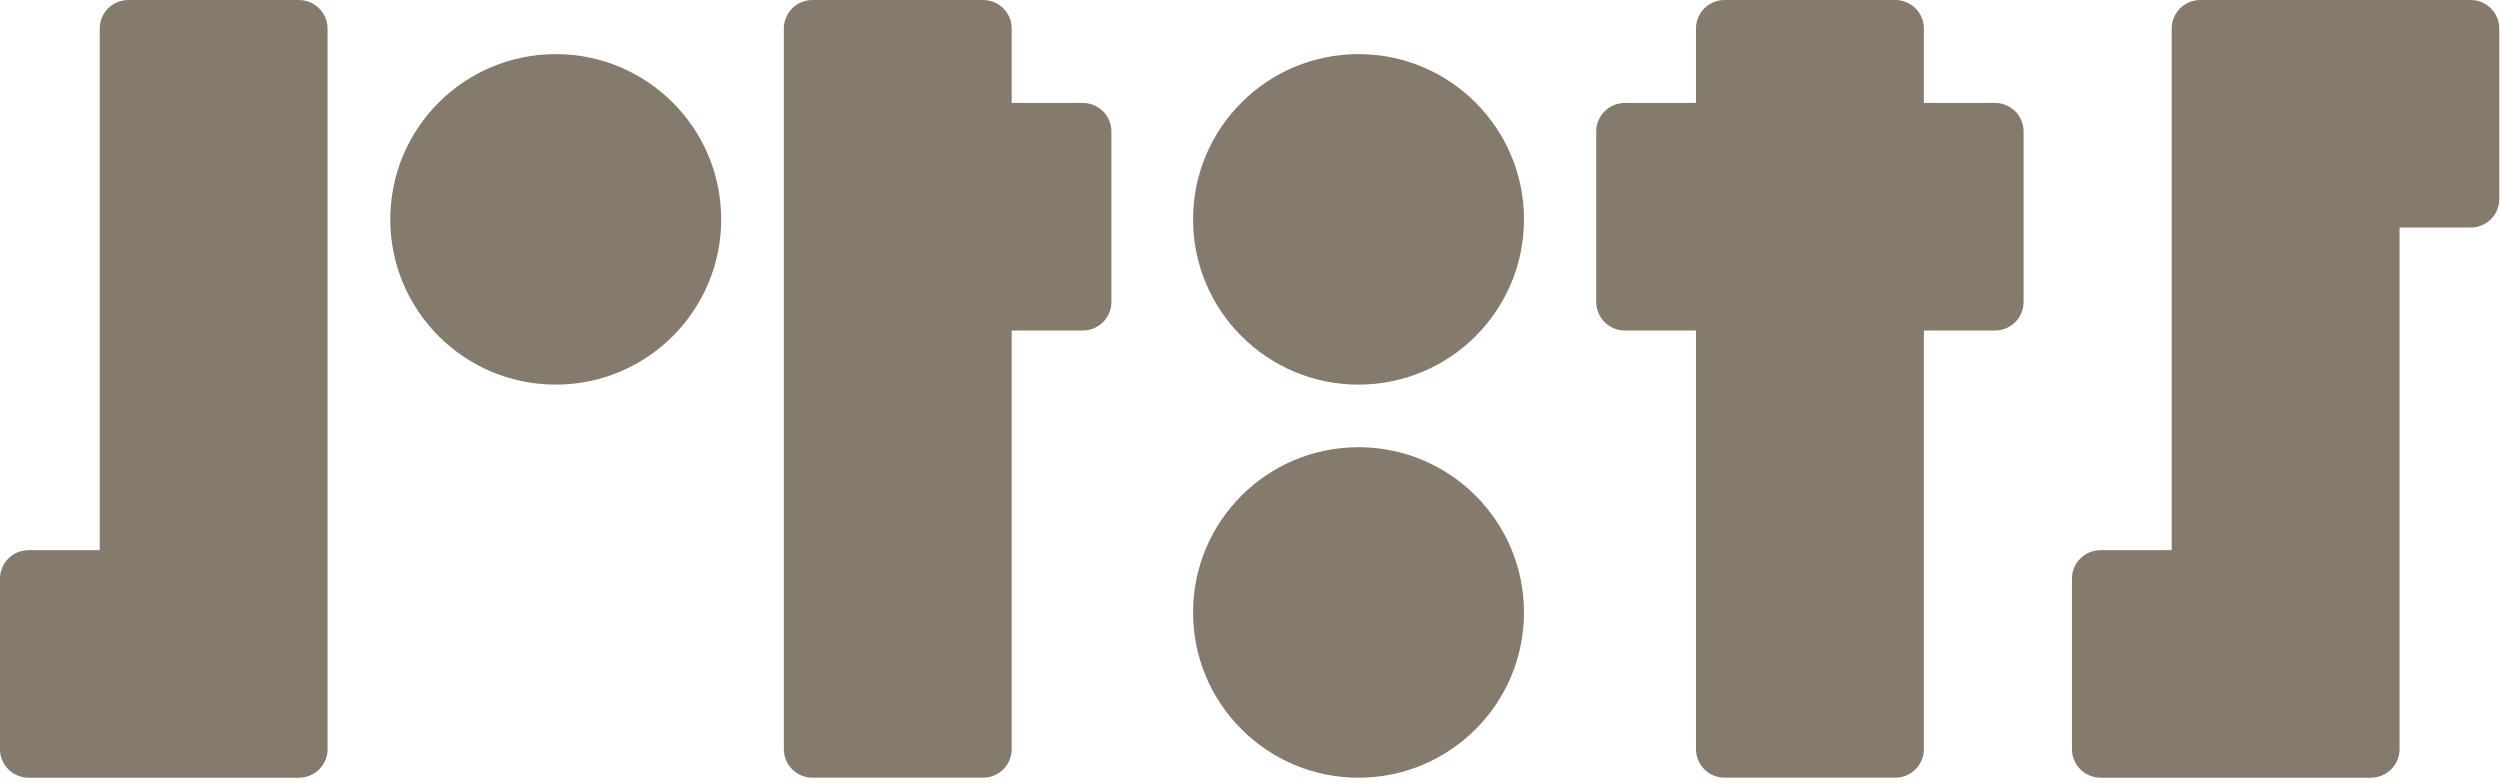
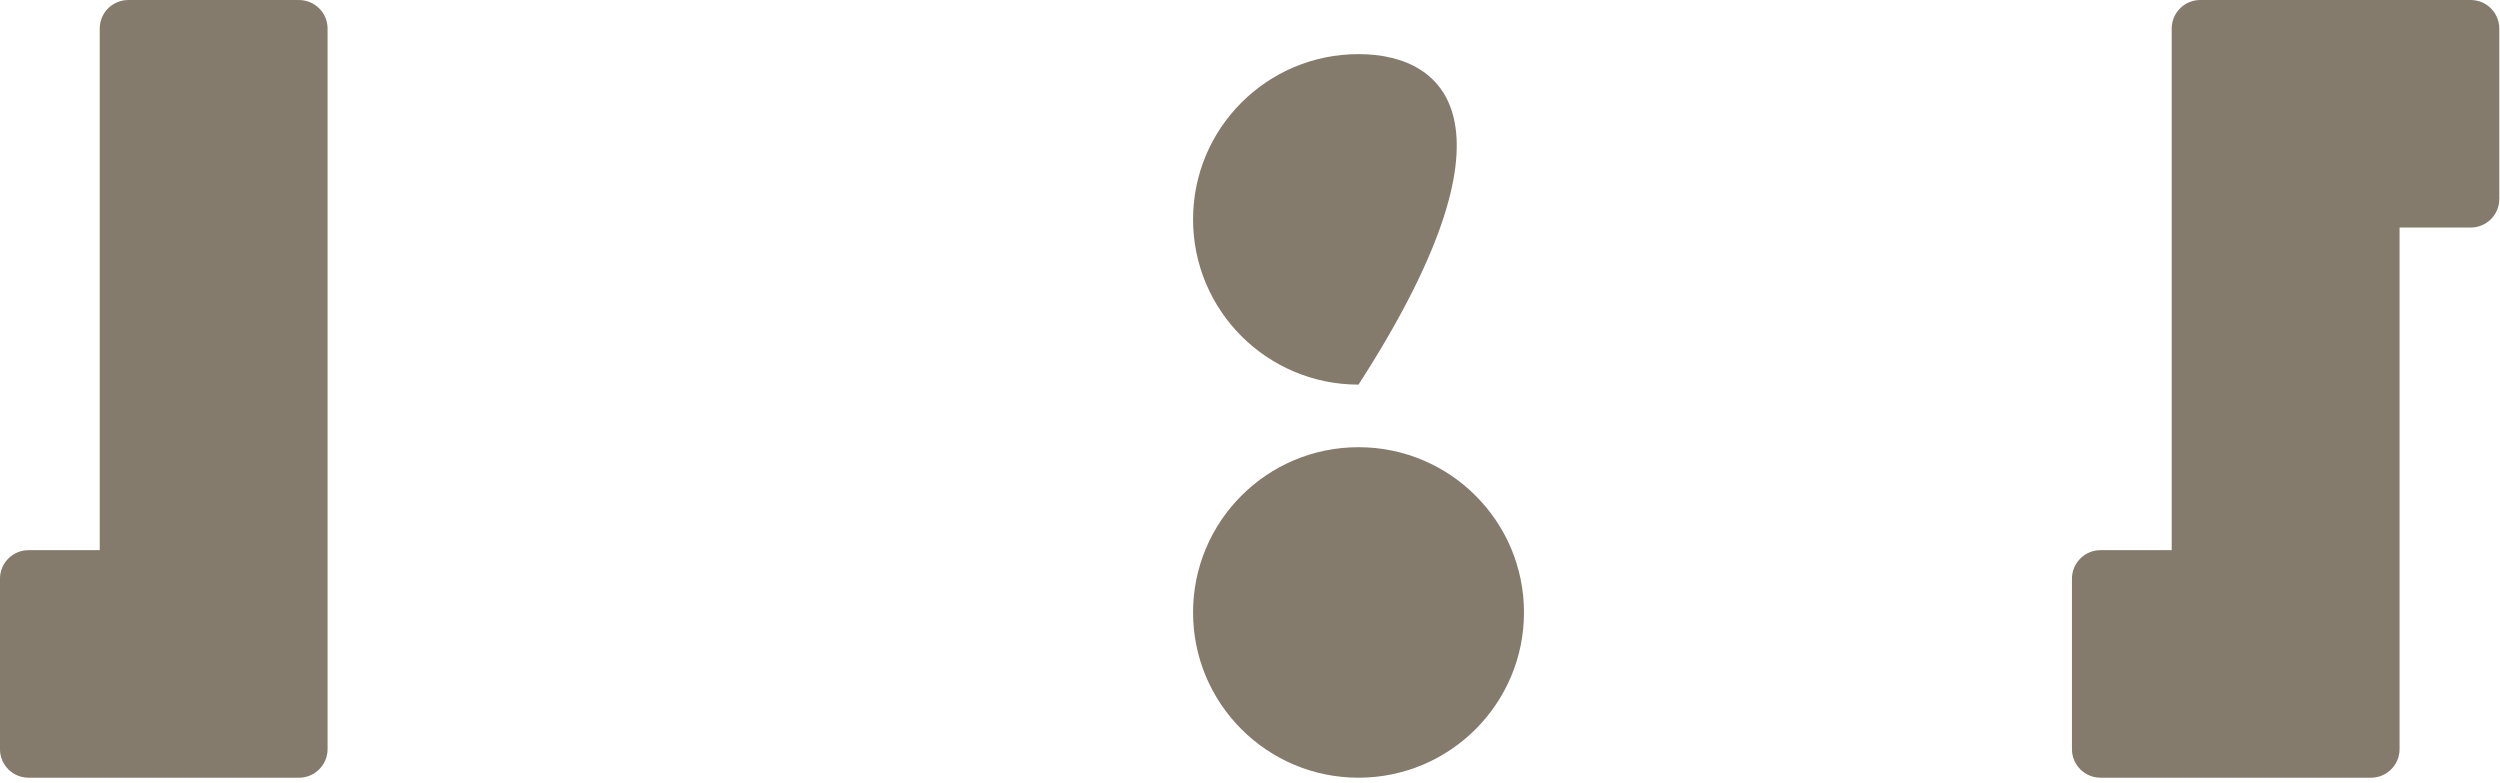
<svg xmlns="http://www.w3.org/2000/svg" width="99" height="31" viewBox="0 0 99 31" fill="none">
  <path d="M11.84 0.001H5.08C4.455 0.001 3.949 0.507 3.949 1.131V21.786H1.131C0.505 21.786 -0.001 22.292 -0.001 22.916V29.667C-0.001 30.291 0.505 30.797 1.131 30.797H11.84C12.465 30.797 12.972 30.291 12.972 29.667V1.131C12.972 0.507 12.465 0.001 11.84 0.001Z" fill="#847B6D" />
-   <path d="M79.003 4.077H76.185V1.131C76.185 0.506 75.678 0 75.053 0H68.293C67.668 0 67.161 0.506 67.161 1.131V4.077H64.343C63.718 4.077 63.211 4.583 63.211 5.208V11.957C63.211 12.582 63.718 13.088 64.343 13.088H67.161V29.666C67.161 30.291 67.668 30.796 68.293 30.796H75.053C75.678 30.796 76.185 30.291 76.185 29.666V13.088H79.003C79.628 13.088 80.135 12.582 80.135 11.957V5.208C80.135 4.583 79.628 4.077 79.003 4.077Z" fill="#847B6D" />
-   <path d="M42.88 4.077H40.063V1.131C40.063 0.506 39.556 0 38.931 0H32.171C31.546 0 31.04 0.506 31.04 1.131V29.666C31.04 30.291 31.546 30.796 32.171 30.796H38.931C39.556 30.796 40.063 30.291 40.063 29.666V13.088H42.88C43.505 13.088 44.012 12.582 44.012 11.957V5.208C44.012 4.583 43.505 4.077 42.88 4.077Z" fill="#847B6D" />
  <path d="M97.84 0H87.131C86.506 0 85.999 0.507 85.999 1.131V21.786H83.181C82.556 21.786 82.049 22.291 82.049 22.916V29.666C82.049 30.29 82.556 30.797 83.181 30.797H93.891C94.516 30.797 95.023 30.29 95.023 29.666V9.011H97.84C98.465 9.011 98.972 8.505 98.972 7.881V1.131C98.972 0.507 98.465 0 97.84 0Z" fill="#847B6D" />
-   <path d="M22.007 2.143C18.388 2.143 15.455 5.073 15.455 8.687C15.455 12.301 18.388 15.231 22.007 15.231C25.626 15.231 28.559 12.301 28.559 8.687C28.559 5.073 25.626 2.143 22.007 2.143Z" fill="#847B6D" />
  <path d="M53.797 17.709C50.178 17.709 47.245 20.639 47.245 24.252C47.245 27.867 50.178 30.797 53.797 30.797C57.416 30.797 60.35 27.867 60.35 24.252C60.35 20.639 57.416 17.709 53.797 17.709Z" fill="#847B6D" />
-   <path d="M53.797 2.143C50.178 2.143 47.245 5.073 47.245 8.687C47.245 12.301 50.178 15.231 53.797 15.231C57.416 15.231 60.35 12.301 60.35 8.687C60.35 5.073 57.416 2.143 53.797 2.143Z" fill="#847B6D" />
+   <path d="M53.797 2.143C50.178 2.143 47.245 5.073 47.245 8.687C47.245 12.301 50.178 15.231 53.797 15.231C60.35 5.073 57.416 2.143 53.797 2.143Z" fill="#847B6D" />
</svg>